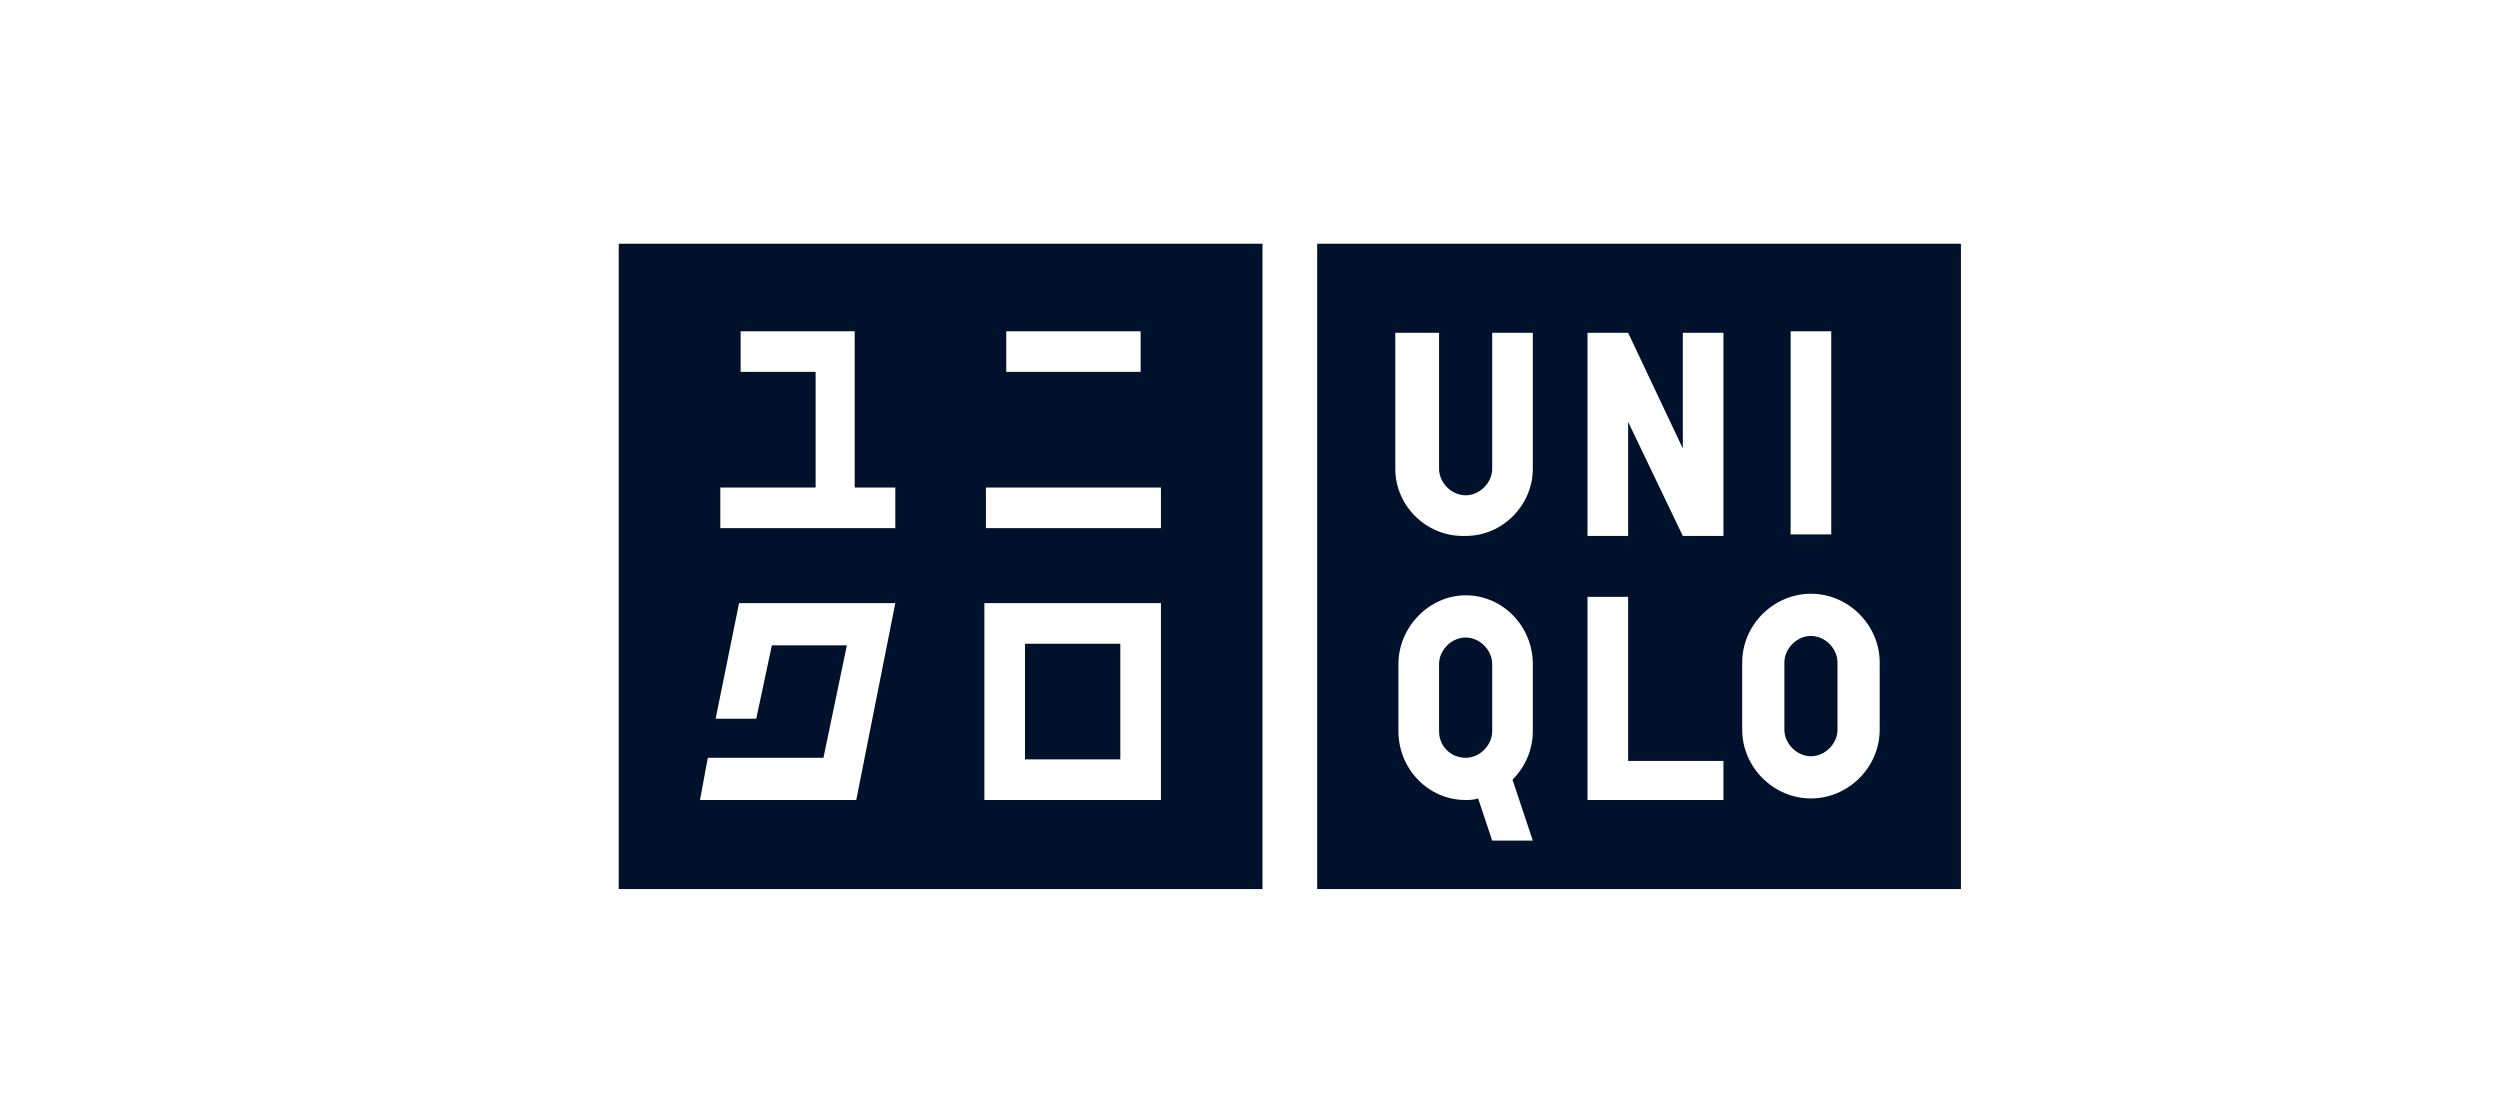
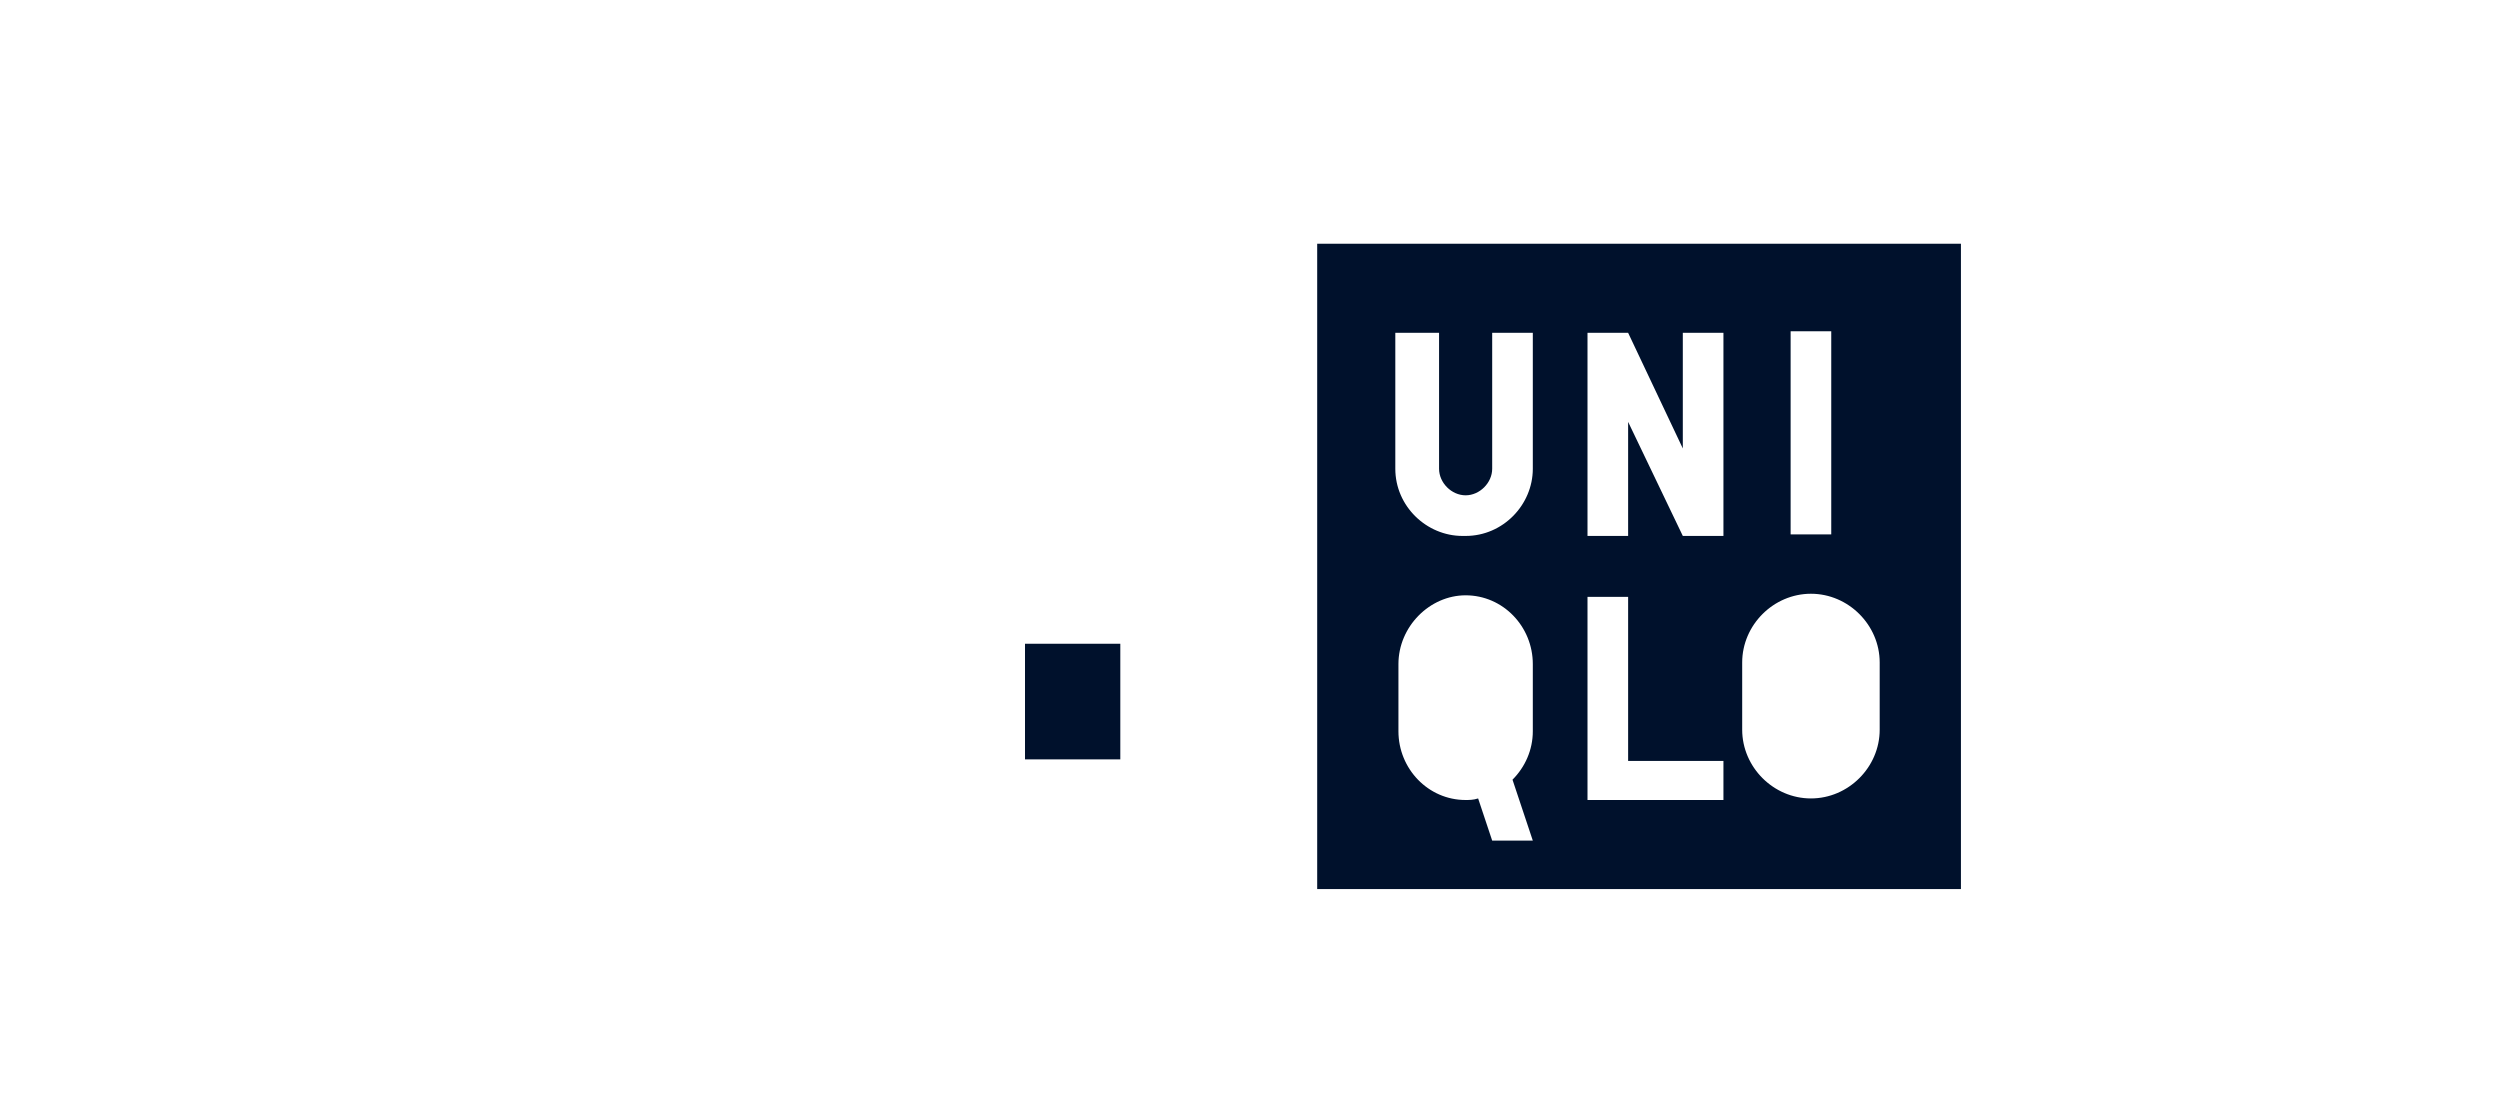
<svg xmlns="http://www.w3.org/2000/svg" xml:space="preserve" x="0" y="0" version="1.1" viewBox="0 0 160 70">
  <g fill="#00112C">
    <path d="M65.6 41.2H71.7V48.6H65.6z" />
-     <path d="M39.6 15.6v41.3h41.2V15.6zm24.8 5.6H73v2.6h-8.6zm-1.3 10h11.2v2.6H63.1zm-17 0h6.1v-7.4h-4.8v-2.6h7.3v10h2.6v2.6H46.1zm8.7 20h-10l.5-2.7h7.4l1.5-7.2h-4.8l-1 4.7h-2.6l1.5-7.4h10zm19.5 0H63V38.6h11.3zM115.9 40.7c-.9 0-1.7.8-1.7 1.7v4.3c0 .9.8 1.7 1.7 1.7s1.7-.8 1.7-1.7v-4.3c0-.9-.8-1.7-1.7-1.7M93.8 40.8c-.9 0-1.7.8-1.7 1.7v4.3c0 1 .8 1.7 1.7 1.7s1.7-.8 1.7-1.7v-4.3c0-.9-.8-1.7-1.7-1.7" />
    <path d="M84.3 15.6v41.3h41.2V15.6zm30.3 5.6h2.6v13h-2.6zm-25.1.1h2.6V30c0 .9.8 1.7 1.7 1.7s1.7-.8 1.7-1.7v-8.7h2.6V30c0 2.3-1.9 4.3-4.3 4.3h-.2c-2.3 0-4.3-1.9-4.3-4.3v-8.7zm6 32.5-.9-2.7c-.3.1-.6.1-.8.1-2.4 0-4.3-2-4.3-4.4v-4.3c0-2.4 2-4.4 4.3-4.4 2.4 0 4.3 2 4.3 4.4v4.3c0 1.2-.5 2.3-1.3 3.1l1.3 3.9zm14.8-2.6h-8.7v-13h2.6v10.5h6.1zm0-16.9h-2.6l-3.5-7.3v7.3h-2.6v-13h2.6l3.5 7.4v-7.4h2.6zm10 12.4c0 2.4-2 4.4-4.4 4.4s-4.4-2-4.4-4.4v-4.3c0-2.4 2-4.4 4.4-4.4s4.4 2 4.4 4.4z" />
  </g>
</svg>